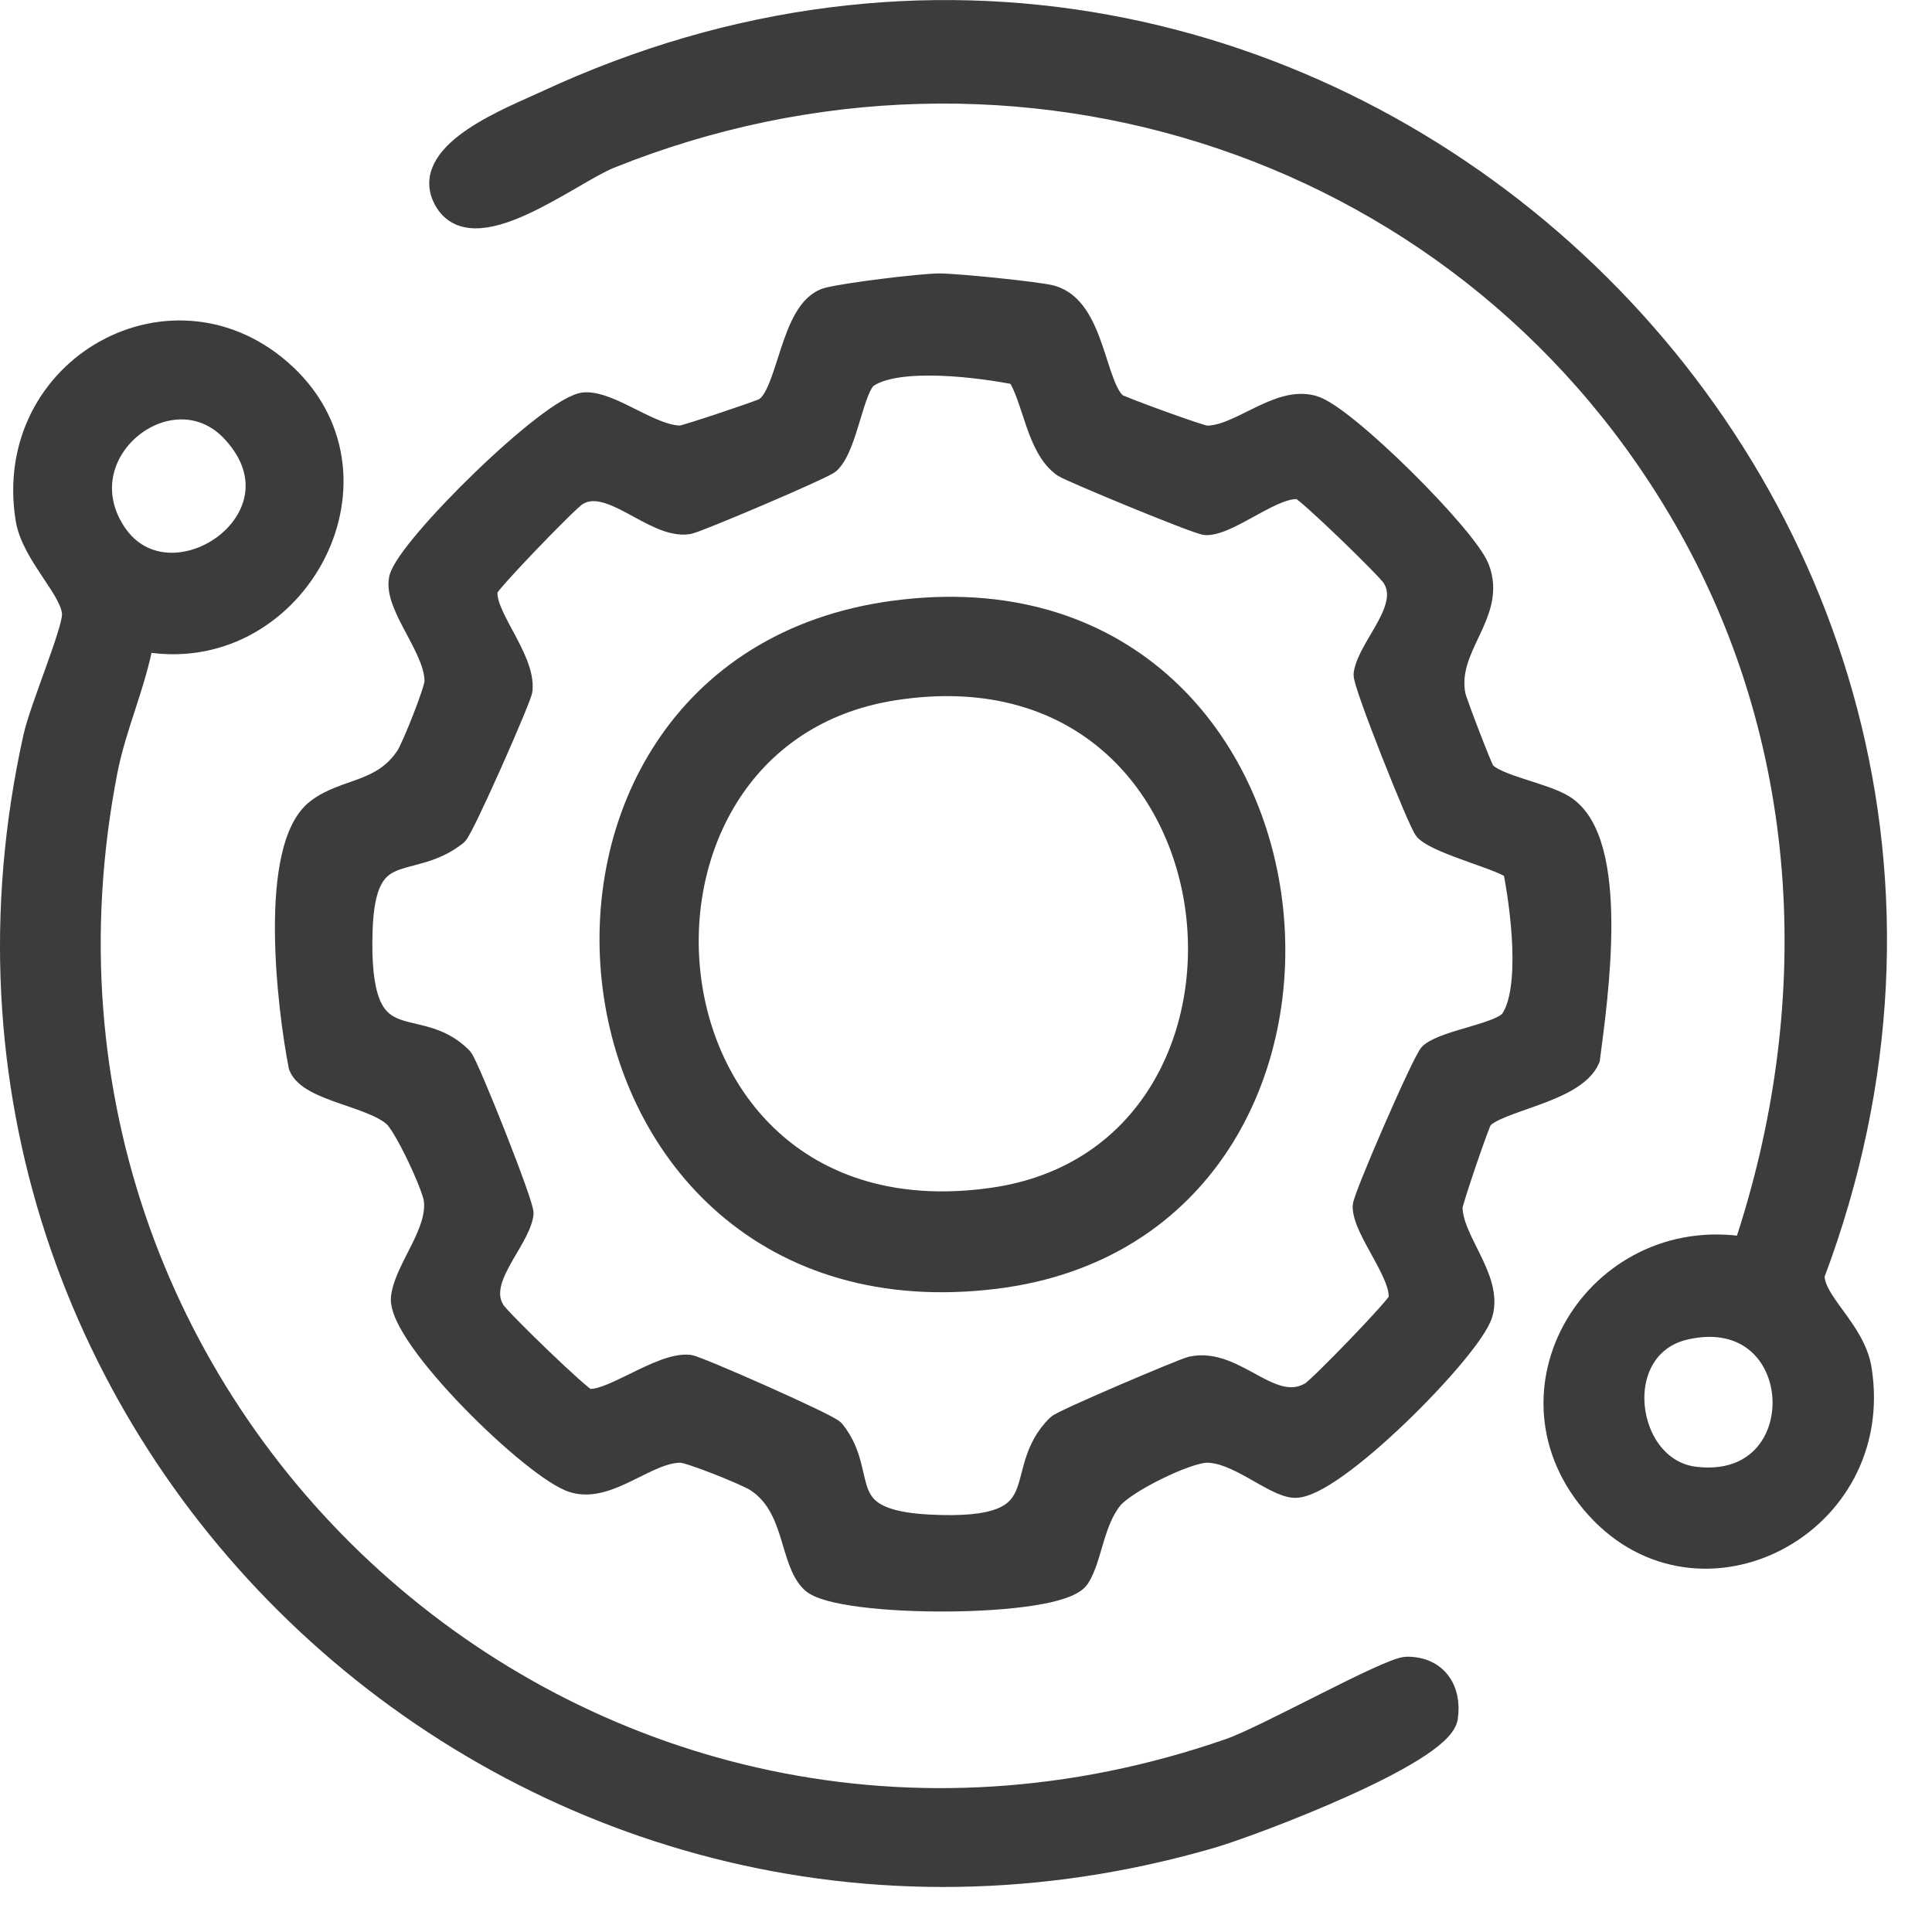
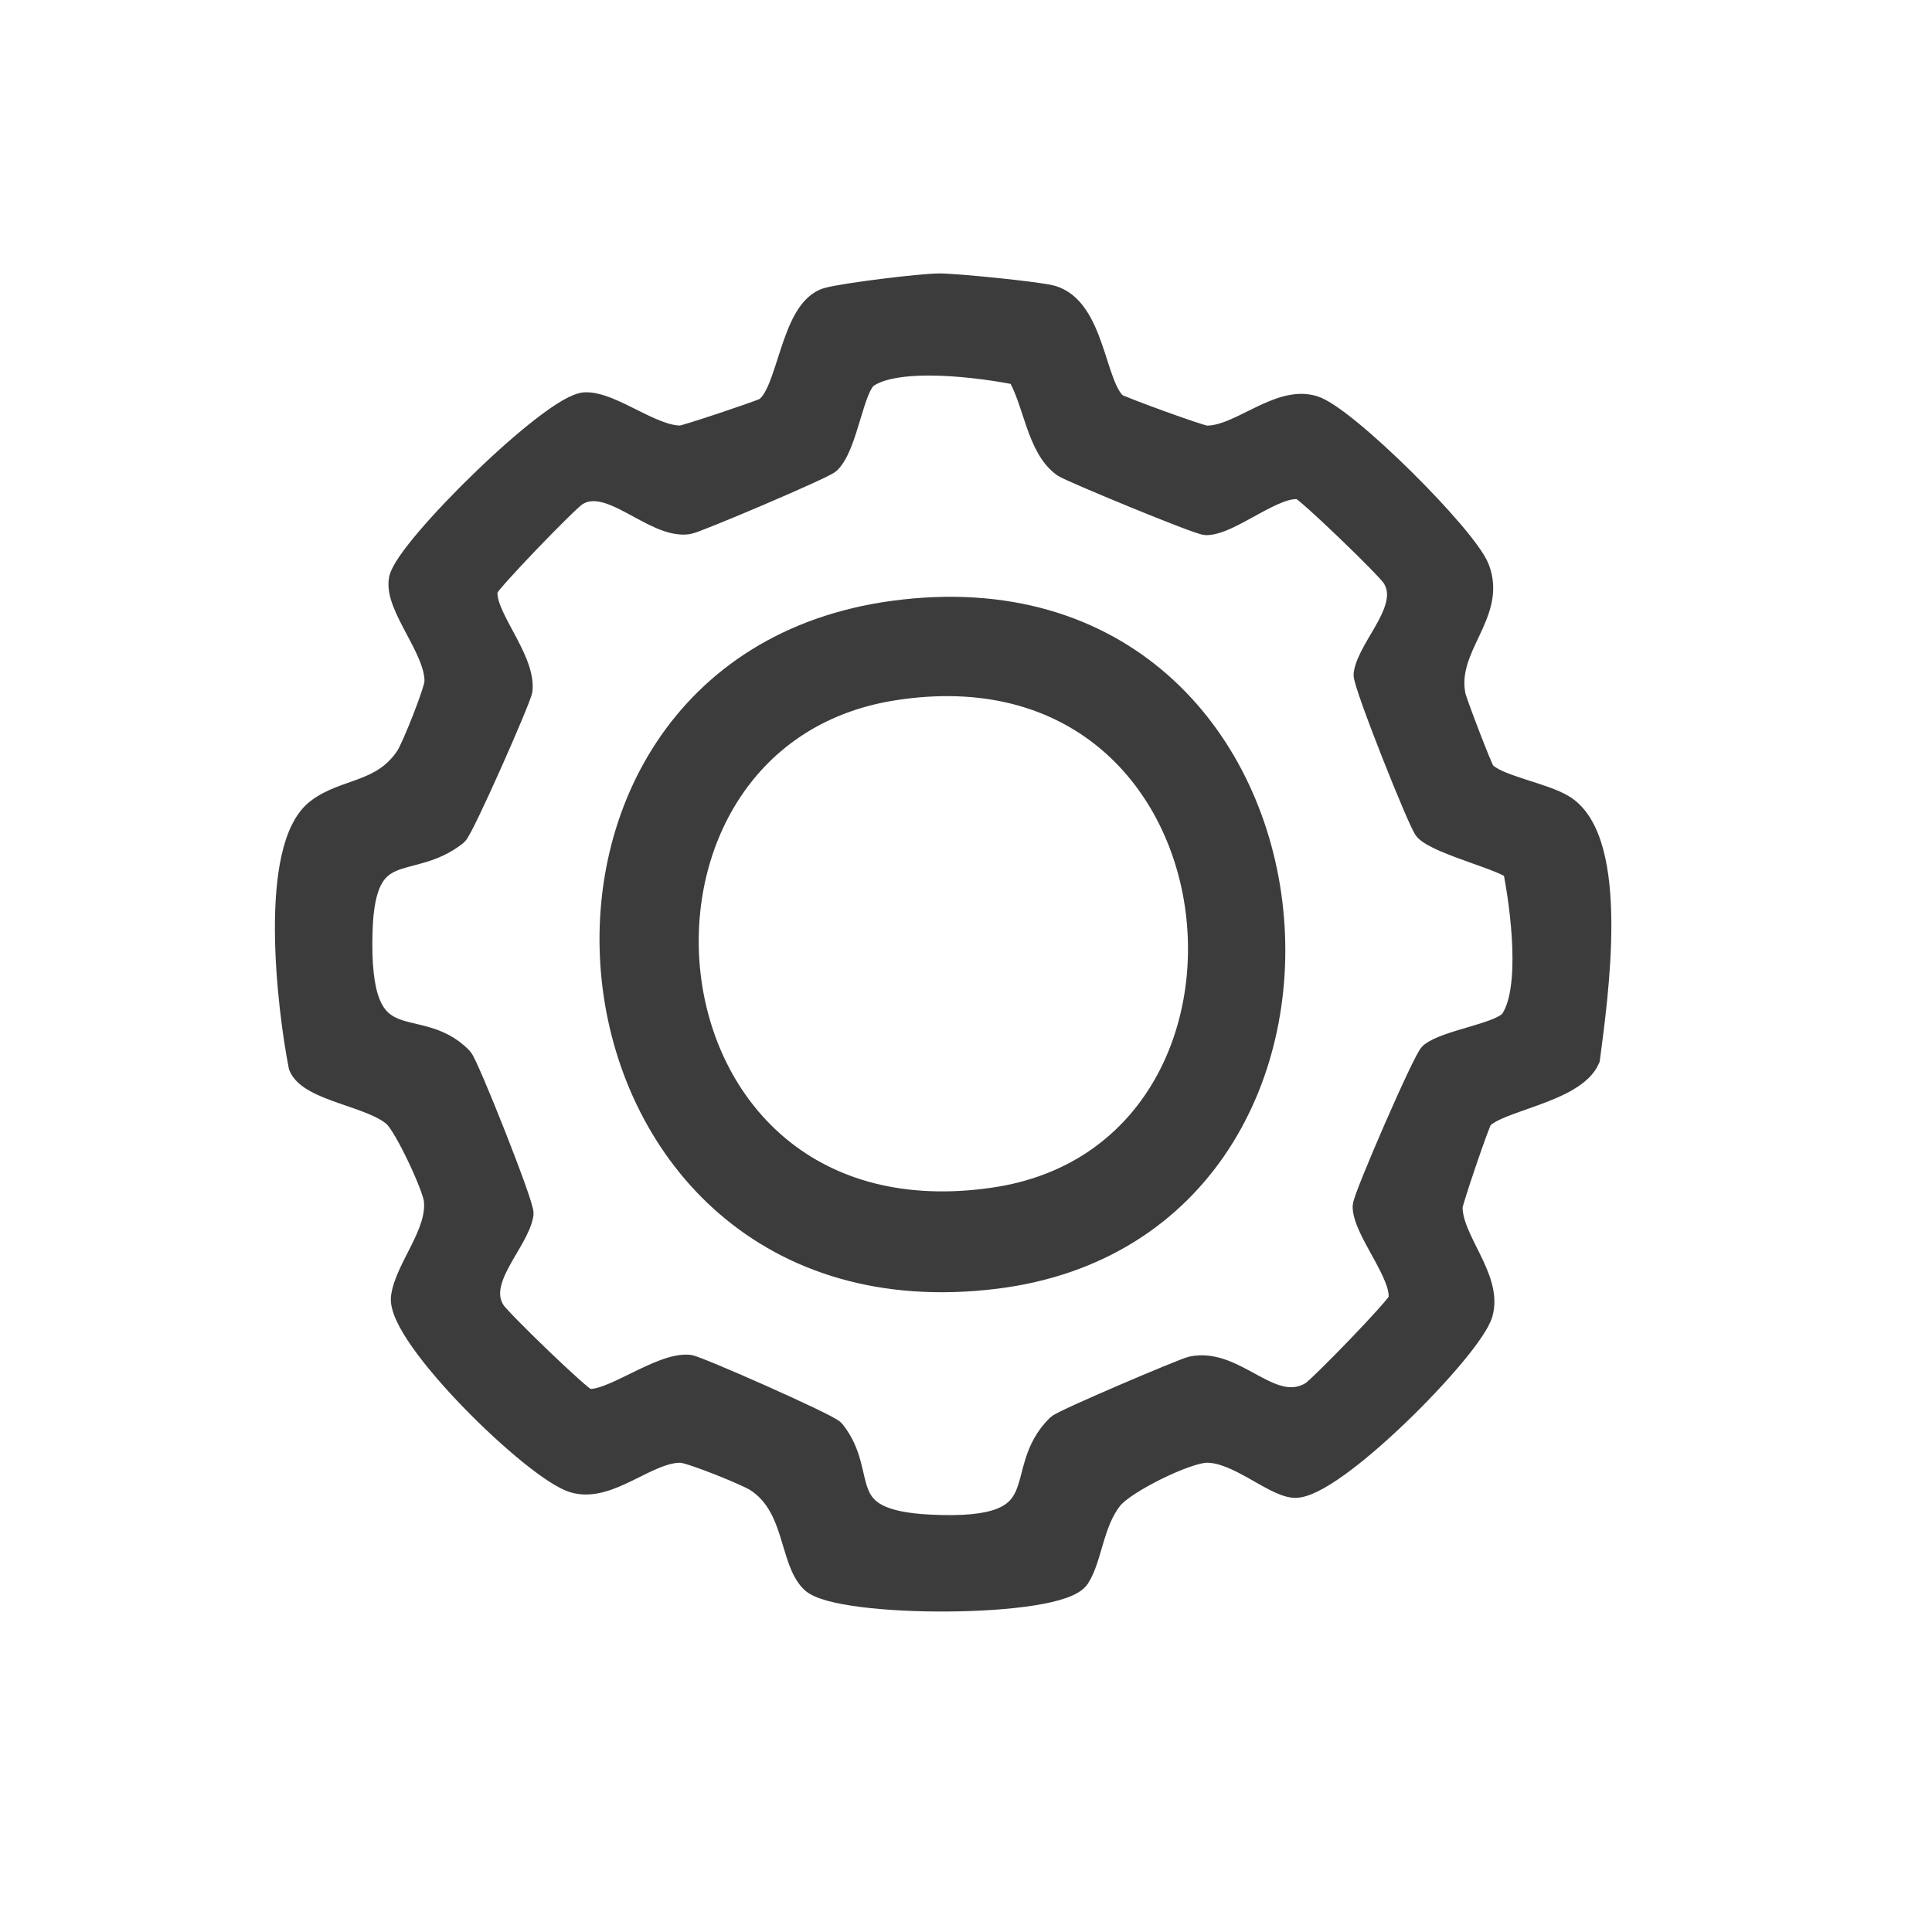
<svg xmlns="http://www.w3.org/2000/svg" width="41" height="41" viewBox="0 0 41 41" fill="none">
  <path d="M31.428 23.732C31.365 23.808 30.791 25.502 30.789 25.601C30.773 26.316 31.649 27.132 31.428 27.876C31.207 28.619 28.25 31.607 27.457 31.536C27.007 31.495 26.249 30.776 25.596 30.792C25.172 30.802 23.869 31.436 23.581 31.793C23.174 32.297 23.143 33.061 22.878 33.47C22.468 34.1 17.798 34.088 17.239 33.555C16.773 33.111 16.91 31.953 16.047 31.406C15.838 31.274 14.658 30.798 14.456 30.792C13.736 30.776 12.925 31.651 12.179 31.43C11.354 31.187 8.439 28.337 8.547 27.527C8.63 26.912 9.335 26.164 9.242 25.451C9.204 25.157 8.618 23.893 8.377 23.675C7.896 23.239 6.585 23.13 6.374 22.624C6.129 21.384 5.723 17.975 6.743 17.197C7.331 16.748 8.123 16.853 8.646 16.061C8.772 15.869 9.254 14.664 9.258 14.471C9.275 13.766 8.387 12.855 8.504 12.29C8.636 11.656 11.735 8.599 12.421 8.575C12.978 8.557 13.835 9.294 14.454 9.28C14.547 9.278 16.106 8.755 16.223 8.694C16.758 8.413 16.785 6.564 17.571 6.351C17.936 6.252 19.533 6.055 19.931 6.053C20.29 6.051 22.033 6.227 22.312 6.304C23.204 6.554 23.206 8.198 23.675 8.589C23.754 8.654 25.473 9.278 25.592 9.282C26.308 9.298 27.125 8.423 27.869 8.644C28.539 8.842 31.108 11.405 31.361 12.069C31.73 13.035 30.642 13.722 30.854 14.769C30.883 14.906 31.424 16.322 31.481 16.389C31.736 16.697 32.752 16.849 33.181 17.12C34.353 17.864 33.873 21.171 33.704 22.466C33.4 23.166 31.746 23.337 31.428 23.735V23.732ZM21.607 7.923C20.825 7.765 19.065 7.532 18.4 7.981C18.08 8.198 17.965 9.44 17.59 9.804C17.472 9.918 14.766 11.066 14.604 11.088C13.866 11.198 12.933 10.027 12.216 10.497C12.015 10.627 10.355 12.348 10.321 12.482C10.185 13.011 11.115 13.95 11.052 14.637C11.036 14.805 9.808 17.59 9.676 17.696C8.683 18.483 7.724 17.7 7.657 19.741C7.56 22.686 8.817 21.471 9.785 22.47C9.909 22.597 11.099 25.587 11.073 25.761C10.981 26.36 10.041 27.169 10.479 27.837C10.61 28.04 12.317 29.69 12.449 29.717C12.941 29.814 14.016 28.939 14.622 29C14.79 29.016 17.575 30.245 17.681 30.375C18.445 31.325 17.593 32.285 19.728 32.392C22.592 32.536 21.425 31.272 22.458 30.264C22.568 30.156 25.128 29.069 25.29 29.034C26.229 28.832 26.975 30.073 27.834 29.567C28.01 29.464 29.685 27.736 29.711 27.602C29.817 27.07 28.957 26.113 28.955 25.603C28.955 25.427 30.232 22.484 30.37 22.372C30.721 22.091 31.878 21.957 32.085 21.655C32.537 20.991 32.3 19.233 32.145 18.451C32.014 18.249 30.558 17.904 30.26 17.6C30.137 17.473 28.947 14.483 28.975 14.307C29.067 13.707 30.007 12.899 29.569 12.231C29.437 12.028 27.731 10.378 27.599 10.351C27.066 10.246 26.109 11.105 25.598 11.107C25.436 11.107 22.714 9.977 22.58 9.883C22.023 9.492 21.966 8.494 21.605 7.921L21.607 7.923Z" fill="#3C3C3C" stroke="#3C3C3C" stroke-width="0.5" />
-   <path d="M37.034 26.496C38.735 21.414 38.508 15.899 35.873 11.19C31.332 3.08 21.552 -0.137 12.935 3.329C12.088 3.669 9.98 5.367 9.426 4.18C8.98 3.224 10.884 2.503 11.579 2.179C27.736 -5.352 44.713 10.489 38.471 27.049C38.449 27.639 39.337 28.218 39.471 29.062C39.994 32.372 36.075 34.383 33.903 31.995C31.691 29.565 33.884 25.98 37.034 26.498V26.496ZM35.782 28.177C34.075 28.55 34.422 31.183 35.958 31.374C38.611 31.704 38.447 27.596 35.782 28.177Z" fill="#3C3C3C" stroke="#3C3C3C" stroke-width="0.5" />
-   <path d="M3.017 13.574C2.847 14.524 2.433 15.399 2.247 16.349C-0.467 30.258 12.644 41.815 26.097 37.142C26.885 36.869 29.48 35.41 29.857 35.408C30.473 35.404 30.777 35.868 30.688 36.455C30.532 37.223 26.59 38.714 25.702 38.973C11.174 43.202 -2.541 30.458 0.741 15.652C0.879 15.028 1.566 13.42 1.566 13.045C1.568 12.521 0.7 11.771 0.579 11.008C0.066 7.793 3.713 5.776 6.048 7.971C8.417 10.199 6.2 14.188 3.017 13.57V13.574ZM4.961 9.16C3.676 7.757 1.359 9.517 2.379 11.236C3.5 13.126 6.686 11.04 4.961 9.16Z" fill="#3C3C3C" stroke="#3C3C3C" stroke-width="0.5" />
  <path d="M18.964 12.998C28.597 11.7 29.947 26.016 21.119 27.102C11.43 28.293 9.976 14.21 18.964 12.998ZM18.96 14.615C12.38 15.65 13.307 26.583 21.089 25.451C27.715 24.487 26.655 13.406 18.96 14.615Z" fill="#3C3C3C" stroke="#3C3C3C" stroke-width="0.5" />
</svg>